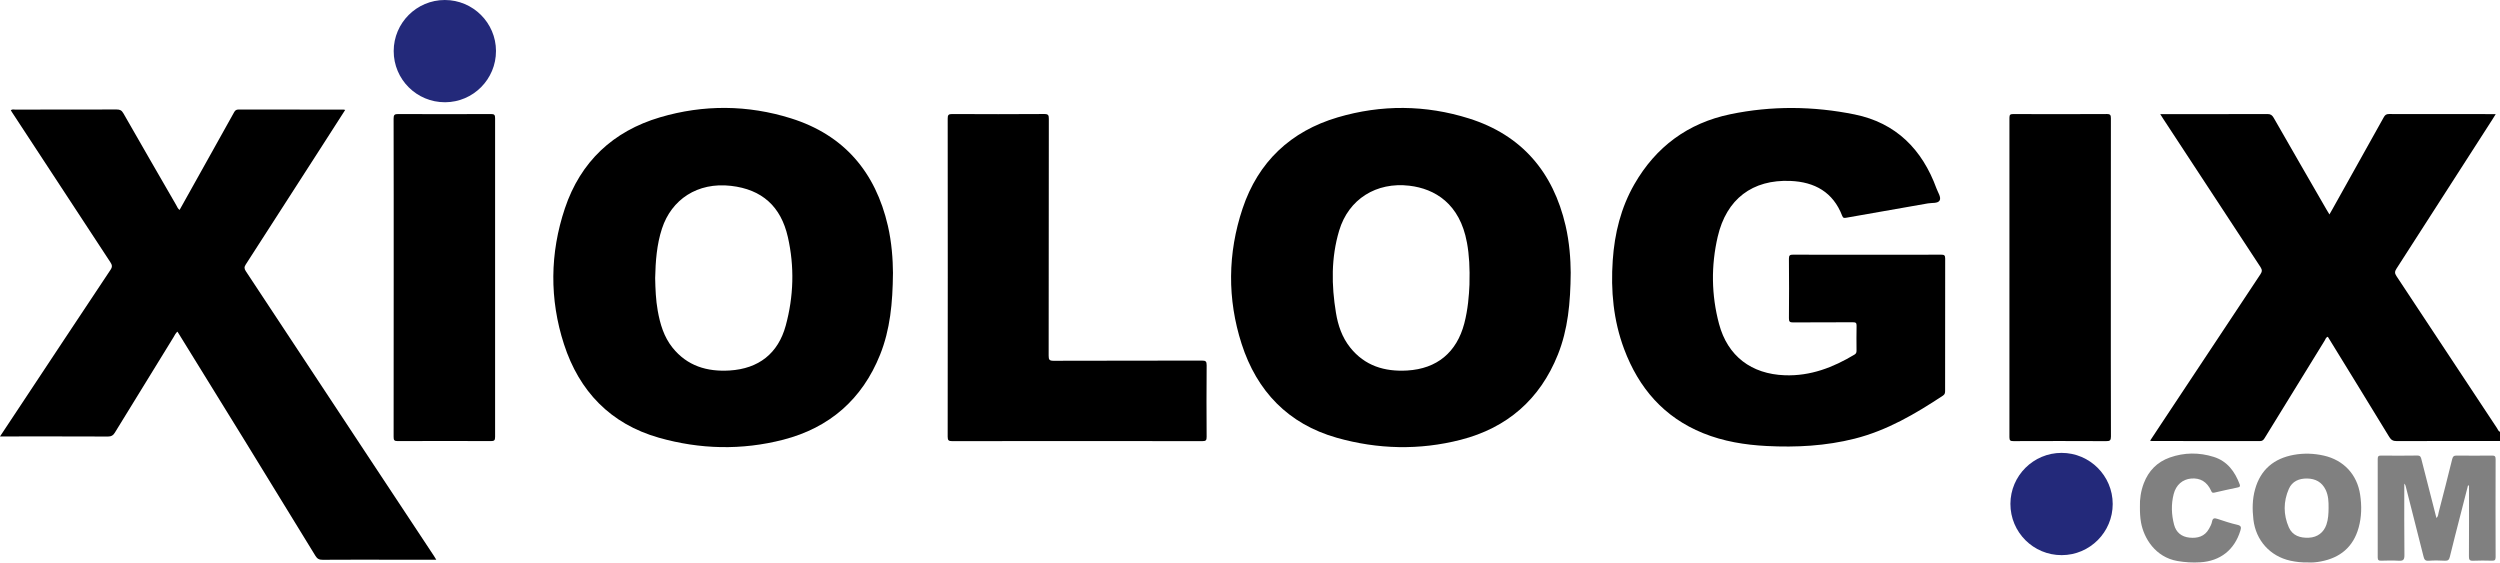
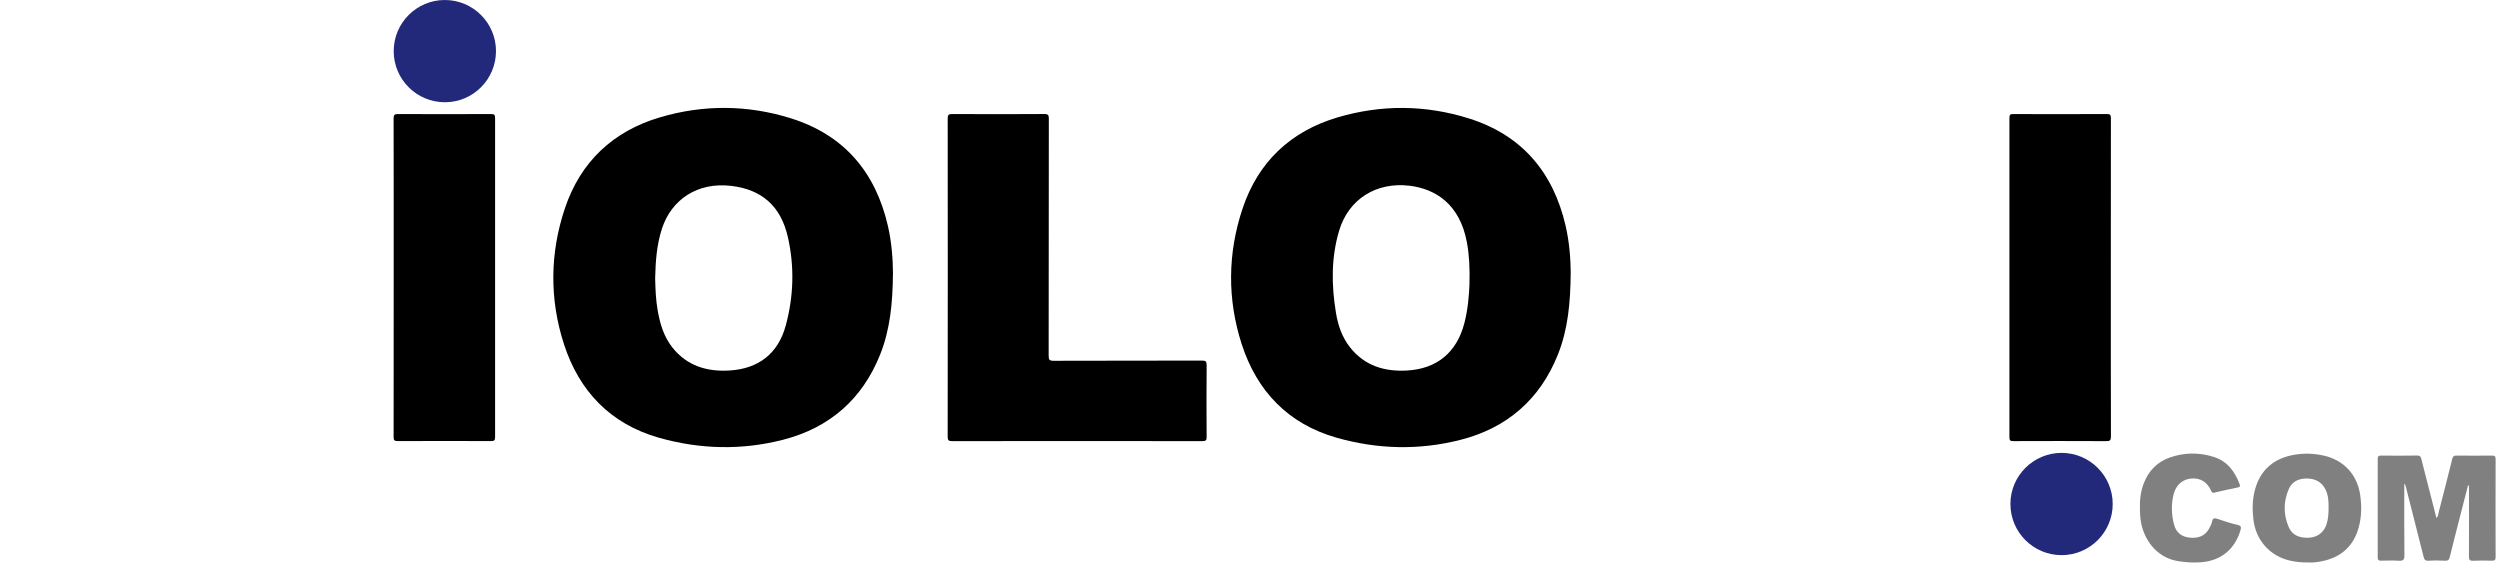
<svg xmlns="http://www.w3.org/2000/svg" id="Layer_2" viewBox="0 0 2736.83 615.8">
  <g id="Layer_1-2">
-     <path d="M2736.83,482.79c-37.66,0-75.31-.06-112.97.08-3.89.01-6.14-1.04-8.23-4.48-22.3-36.63-44.8-73.13-67.26-109.71-2.19.6-2.54,2.64-3.43,4.08-21.91,35.5-43.78,71.04-65.62,106.59-1.24,2.01-2.29,3.52-5.25,3.52-39.49-.13-78.98-.07-118.47-.08-.44,0-.87-.16-1.81-.33,3.99-6.04,7.79-11.83,11.61-17.59,36.37-54.9,72.73-109.81,109.18-164.65,1.9-2.85,2.04-4.82.09-7.79-35.57-54.03-71-108.15-106.46-162.25-.98-1.5-1.92-3.02-3.33-5.25,2.04,0,3.45,0,4.85,0,37.49,0,74.98.05,112.47-.09,3.49-.01,5.18,1.15,6.88,4.12,19.21,33.61,38.59,67.13,57.94,100.66.9,1.56,1.86,3.09,3.1,5.14,1.11-1.95,1.97-3.43,2.81-4.93,18.89-33.79,37.8-67.56,56.62-101.39,1.33-2.39,2.62-3.61,5.64-3.6,37.99.13,75.98.08,113.97.08.77,0,1.53,0,3.01,0-1.47,2.36-2.56,4.15-3.69,5.92-34.95,54.42-69.87,108.86-104.93,163.21-1.97,3.06-2.21,4.99-.09,8.17,36.78,55.43,73.39,110.96,110.07,166.45.96,1.45,1.45,3.35,3.31,4.1v10Z" style="stroke-width:0px;" />
-     <path d="M477.58,612.73c-17.86,0-34.83,0-51.81,0-24.16,0-48.33-.09-72.49.09-3.74.03-5.93-.99-7.92-4.25-25.66-42.03-51.43-83.99-77.25-125.92-24.52-39.83-49.13-79.6-73.83-119.61-2.04,1.59-2.96,3.91-4.22,5.96-21.48,34.89-42.99,69.77-64.38,104.72-1.83,2.99-3.81,4.18-7.48,4.16-37.5-.17-74.99-.1-112.49-.1-1.62,0-3.25,0-5.7,0,6.59-9.94,12.79-19.28,18.98-28.63,34.02-51.35,67.99-102.72,102.13-153.98,2.22-3.33,1.47-5.43-.43-8.32C84.76,232.19,48.93,177.48,13.08,122.77c-.43-.66-.8-1.35-1.25-2.09,1.62-1.33,3.33-.69,4.87-.7,37-.05,73.99.02,110.99-.12,3.56-.01,5.49.9,7.32,4.1,19.15,33.54,38.49,66.96,57.8,100.41,1.06,1.84,1.72,3.97,3.78,5.46,11.82-21.17,23.59-42.26,35.37-63.34,8.09-14.47,16.22-28.92,24.23-43.44,1.15-2.09,2.32-3.16,4.93-3.15,38.33.1,76.66.07,114.99.08.43,0,.87.16,1.79.34-9.29,14.46-18.39,28.66-27.51,42.84-27.11,42.16-54.2,84.33-81.39,126.42-1.81,2.79-1.68,4.61.17,7.4,45.08,68.11,90.02,136.31,135.02,204.47,23.6,35.75,47.26,71.45,70.89,107.18.71,1.08,1.35,2.2,2.51,4.1Z" style="stroke-width:0px;" />
    <path d="M977.55,299c-.3,32.97-3.12,61.92-14.11,89.35-19.55,48.8-55.39,79.95-105.96,93.01-45.37,11.71-91.22,10.62-136.25-2.2-52.95-15.08-87.17-50.89-103.83-102.36-15.95-49.27-15.47-99.58,1.02-148.74,17.1-50.99,52.73-84.46,104.19-99.65,47.61-14.05,95.92-13.7,143.26,1.13,58.04,18.18,92.54,58.78,106.11,117.63,4.21,18.26,5.48,36.84,5.58,51.83ZM720.04,340.18c2.6,14.52,6.7,28.52,16.1,40.3,16.09,20.16,37.87,26.63,62.62,25.11,31.73-1.95,53.1-18.59,61.42-49.19,8.69-31.96,9.65-64.55,2.32-96.87-7.64-33.68-28.4-52.18-62.26-56.07-36.8-4.23-65.18,15.01-75.56,46.77-5.77,17.65-7.03,35.81-7.46,54.15.25,11.99.7,23.97,2.82,35.8Z" style="stroke-width:0px;" />
    <path d="M1719.5,298.6c-.26,33.21-3.07,62.17-14.04,89.6-19.58,48.99-55.57,80.22-106.36,93.25-45.22,11.6-90.92,10.5-135.77-2.24-53.14-15.1-87.43-51.02-104.08-102.73-15.81-49.13-15.33-99.26,1.06-148.26,17.06-51,52.62-84.53,104.08-99.74,47.77-14.12,96.22-13.76,143.72,1.19,57.86,18.2,92.17,58.75,105.78,117.35,4.24,18.26,5.52,36.83,5.61,51.59ZM1605.89,265.49c-7.76-42.55-35.07-58.88-63.02-62.18-35.95-4.24-66.47,14.44-76.86,49.17-8.86,29.58-8.48,59.78-3.5,89.99,2.26,13.73,6.68,26.8,15.5,37.89,16.05,20.19,37.81,26.71,62.56,25.25,32.56-1.92,54.09-19.87,62.4-51.41,4.06-15.4,5.22-31.13,5.69-42.52.5-18.43-.24-32.37-2.76-46.19Z" style="stroke-width:0px;" />
-     <path d="M2044.06,278.88c27,0,54,.06,80.99-.08,3.41-.02,4.41.73,4.4,4.3-.13,48.15-.09,96.29-.08,144.44,0,2.2-.03,4.02-2.31,5.53-30.2,19.95-61.22,38.21-96.75,47.16-31.61,7.97-63.8,9.69-96.22,8.03-23.89-1.22-47.32-5.02-69.62-14.05-42.94-17.39-70.49-49.39-86.47-92.04-11.76-31.39-14.77-64-12.48-97.26,2.02-29.42,8.93-57.52,23.67-83.21,23.57-41.07,58.73-67.03,105.09-76.65,45.23-9.38,90.89-8.92,136.01.23,45.3,9.19,74.04,38.25,89.64,81.04,1.58,4.34,5.28,9.56,3.52,13-1.85,3.62-8.39,2.53-12.87,3.33-29.8,5.34-59.65,10.43-89.46,15.71-2.31.41-3.44.41-4.44-2.18-9.94-25.88-30.12-37.01-56.63-38.11-41.56-1.73-70.04,19.71-79.62,61.06-7.36,31.75-6.98,63.86,1.45,95.45,9.41,35.29,35.42,54.93,72.06,56.23,28.08,1,52.82-8.53,76.31-22.67,1.96-1.18,2.16-2.62,2.15-4.54-.05-9-.16-18,.05-26.99.08-3.19-.98-3.83-3.97-3.81-21.83.13-43.66-.04-65.49.17-3.81.04-4.62-.97-4.59-4.66.19-21.66.21-43.31-.01-64.97-.04-3.85,1.04-4.58,4.67-4.56,27,.16,53.99.09,80.99.09Z" style="stroke-width:0px;" />
+     <path d="M2044.06,278.88Z" style="stroke-width:0px;" />
    <path d="M1037.56,303.69c0-57.97.03-115.94-.08-173.9,0-3.73.71-4.97,4.77-4.95,33.66.19,67.32.21,100.98-.02,4.42-.03,4.96,1.38,4.96,5.28-.11,86.45-.06,172.9-.19,259.36,0,4.23.76,5.51,5.32,5.5,54.16-.19,108.31-.07,162.47-.22,4.1-.01,5.21.88,5.17,5.1-.22,26.15-.2,52.3-.02,78.45.03,3.74-.88,4.63-4.62,4.63-91.31-.12-182.63-.11-273.94,0-3.8,0-4.93-.81-4.92-4.81.14-58.13.1-116.27.1-174.4Z" style="stroke-width:0px;" />
    <path d="M430.99,303.84c0-57.96.05-115.91-.1-173.87-.01-4.12.9-5.16,5.09-5.13,33.82.2,67.64.18,101.46,0,3.84-.02,4.56,1.05,4.56,4.68-.1,116.25-.1,232.49,0,348.74,0,3.75-.9,4.63-4.62,4.62-33.99-.16-67.97-.17-101.96.01-3.9.02-4.52-1.12-4.51-4.69.12-58.12.08-116.25.08-174.37Z" style="stroke-width:0px;" />
    <path d="M2310.79,303.97c0,57.96-.05,115.92.11,173.88.01,4.27-1.15,5.09-5.2,5.07-33.82-.17-67.64-.15-101.47-.02-3.34.01-4.46-.57-4.45-4.23.11-116.59.1-233.17.01-349.76,0-3.33.93-4.05,4.12-4.04,34.15.12,68.31.15,102.46-.04,3.96-.02,4.49,1.24,4.49,4.75-.11,58.13-.08,116.25-.08,174.38Z" style="stroke-width:0px;" />
    <path d="M2701.79,531.45c-2.96,11.53-5.92,23.05-8.87,34.58-3.7,14.5-7.47,28.98-11,43.52-.75,3.09-1.86,4.45-5.25,4.29-5.99-.29-12.03-.45-17.98.04-4.22.35-4.91-1.97-5.68-5.04-6.3-24.99-12.67-49.95-19-74.93-.36-1.41-.47-2.88-1.95-4.51,0,26.52-.17,52.42.14,78.32.06,5.28-1.54,6.46-6.4,6.14-6.3-.42-12.66-.2-18.99-.06-2.65.06-3.86-.51-3.85-3.54.09-35.98.09-71.97,0-107.95,0-2.99,1.13-3.59,3.82-3.57,13.16.11,26.33.19,39.49-.04,3.55-.06,3.95,1.88,4.6,4.42,5.4,21.26,10.87,42.51,16.36,63.94,2.06-1.8,1.95-4.29,2.51-6.44,5.01-19.31,10.01-38.63,14.75-58,.77-3.13,2.05-3.92,5.04-3.89,12.83.14,25.67.15,38.5,0,3-.03,4.01.73,4,3.88-.11,35.82-.11,71.64,0,107.45.01,3.33-1.32,3.81-4.13,3.75-6.83-.15-13.68-.3-20.49.05-3.95.2-4.62-1.27-4.59-4.84.15-23.99.08-47.98.08-71.97v-5.48c-.37-.04-.73-.08-1.1-.12Z" style="fill:gray; stroke-width:0px;" />
    <path d="M542.97,55.8c.07,30.87-24.89,56.03-55.69,56.14-31.1.11-56.32-25-56.29-56.05C431.02,25.07,456.1,0,486.94,0c30.86,0,55.97,24.99,56.04,55.8Z" style="fill:#23297a; stroke-width:0px;" />
    <path d="M2312.85,551.7c.03,30.85-24.98,55.96-55.8,56.03-31.08.08-56.25-25.08-56.18-56.15.07-30.8,25.21-55.82,56.05-55.79,30.85.03,55.9,25.07,55.93,55.91Z" style="fill:#23297a; stroke-width:0px;" />
    <path d="M2526.76,615.7c-6.88.17-13.15-.52-19.35-1.87-22.34-4.89-37.89-22.28-40.54-45.04-1.3-11.19-1.21-22.25,1.83-33.15,6.05-21.69,20.76-33.83,42.53-37.74,10.92-1.96,21.88-1.59,32.73.86,21.77,4.92,36.49,20.73,39.77,42.83,1.81,12.14,1.63,24.23-1.68,36.12-5.88,21.14-20.23,32.93-41.41,36.93-4.74.89-9.56,1.37-13.89,1.07ZM2545.92,536.11c-4.1-8.35-11.12-12.11-20.15-12.27-8.84-.16-16.43,3.01-20.08,11.32-6.09,13.86-6.12,28.27-.04,42.12,4.05,9.21,12.55,11.83,22.04,11.36,9.3-.46,16.18-5.72,19.11-14.3,2.02-5.91,2.34-12.05,2.37-18.23.06-6.85-.15-13.68-3.26-20Z" style="fill:gray; stroke-width:0px;" />
    <path d="M2342.64,554.72c-.25-8.26.98-17.12,4.23-25.63,5.23-13.69,14.66-23.35,28.49-28.24,15.88-5.61,32.07-5.7,48.08-.67,14.91,4.69,23.16,16.05,28.44,30.07.85,2.26-.13,2.94-2.04,3.36-8.61,1.86-17.25,3.65-25.82,5.7-2.33.55-2.73-.51-3.51-2.21-4.44-9.67-11.79-14.07-21.74-13.23-9.44.8-16.6,6.98-19.17,17-2.87,11.2-2.47,22.48.45,33.58,2.24,8.48,8.22,13.22,16.84,14.11,8.83.91,16.65-1.2,21.35-9.63,1.37-2.45,2.82-5.06,3.31-7.76.77-4.28,2.79-4.19,6.16-3.07,7.1,2.36,14.22,4.77,21.51,6.4,4.5,1.01,4.47,2.93,3.36,6.51-6.48,20.95-21.91,33.23-43.96,34.57-8.33.51-16.61.02-24.87-1.41-24.34-4.22-36.84-25.11-39.9-42.22-.97-5.44-1.23-10.91-1.2-17.22Z" style="fill:gray; stroke-width:0px;" />
  </g>
</svg>